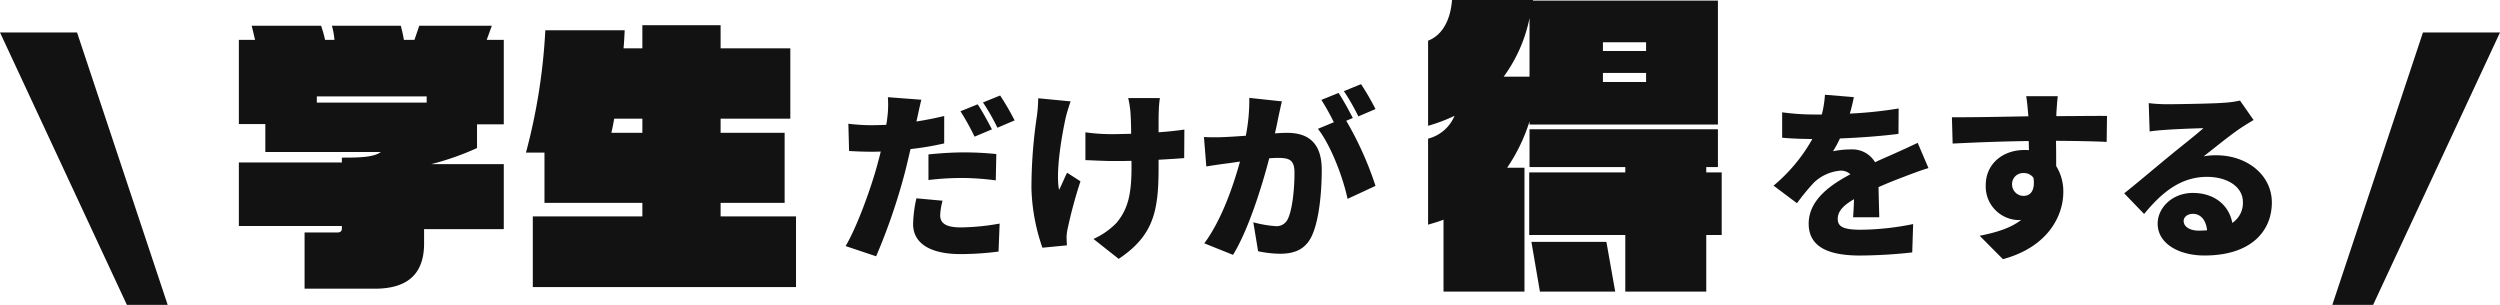
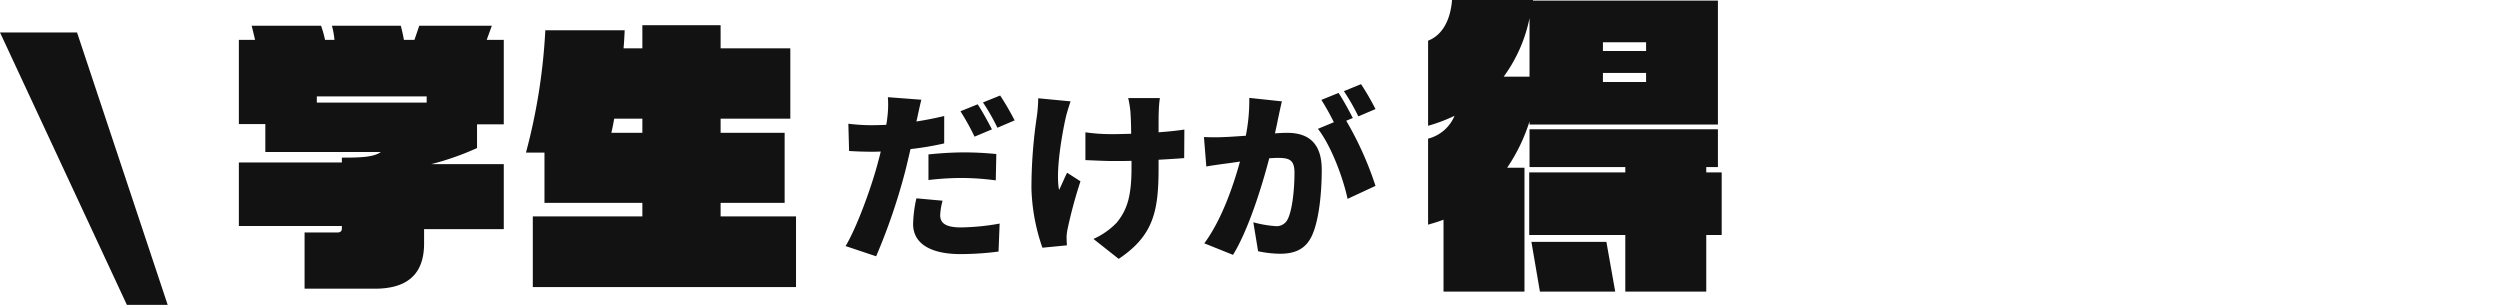
<svg xmlns="http://www.w3.org/2000/svg" data-name="グループ 3330" width="492" height="60" viewBox="0 0 492 60">
-   <path data-name="パス 3449" d="M369.84 42.763c-.036-1.584-.108-4-.144-5.94a85.982 85.982 0 0 1 4.968-2.016c1.368-.54 3.6-1.368 4.86-1.728l-2.124-4.968c-1.512.72-2.988 1.4-4.536 2.088-1.26.576-2.412 1.044-3.852 1.728a5.186 5.186 0 0 0-4.752-2.52 17.165 17.165 0 0 0-3.528.36 20.331 20.331 0 0 0 1.368-2.52c3.816-.144 8.172-.468 11.52-.9l.036-5a81.87 81.87 0 0 1-9.612 1.008 31.285 31.285 0 0 0 .792-3.24l-5.688-.468a20.786 20.786 0 0 1-.612 3.888h-1.4a46.336 46.336 0 0 1-6.408-.432v5c1.872.18 4.464.252 5.94.252a32.779 32.779 0 0 1-7.632 9.18l4.608 3.456a43.331 43.331 0 0 1 3.312-4.032 8.559 8.559 0 0 1 5.256-2.376 2.678 2.678 0 0 1 1.944.72c-3.96 2.088-8.208 5.076-8.208 9.72 0 4.752 4.212 6.264 10.08 6.264a95.936 95.936 0 0 0 10.3-.612l.18-5.58a53.126 53.126 0 0 1-10.376 1.116c-3.348 0-4.464-.612-4.464-2.124 0-1.44.972-2.592 3.2-3.888a72.922 72.922 0 0 1-.18 3.564Zm26.136-6.408a2.175 2.175 0 0 1 2.268-2.3 2.325 2.325 0 0 1 1.944.936c.396 2.736-.788 3.56-1.944 3.56a2.265 2.265 0 0 1-2.268-2.196Zm18.684-13.536c-1.872-.036-6.66.036-9.972.036v-.4c.036-.648.18-2.844.288-3.528h-6.228c.144.684.288 2.2.4 3.564l.036.4c-4.608.072-10.908.216-15.048.18l.144 5.184c4.356-.216 9.612-.432 14.976-.5l.036 1.8a7.229 7.229 0 0 0-.9-.036c-4.14 0-7.6 2.628-7.6 6.948a6.609 6.609 0 0 0 6.336 6.84 3.913 3.913 0 0 0 .648-.036c-2.088 1.656-5.076 2.516-8.176 3.128l4.576 4.608c8.924-2.412 11.88-8.604 11.88-13.18a9.349 9.349 0 0 0-1.4-5.148c0-1.476 0-3.276-.036-4.968 4.5.036 7.848.108 9.972.216Zm18.072 22.572c-1.8 0-2.988-.792-2.988-1.908 0-.72.684-1.4 1.836-1.4 1.512 0 2.592 1.26 2.772 3.24-.504.032-1.044.068-1.62.068Zm8.1-25.6a18.974 18.974 0 0 1-3.168.432c-2.124.18-9.252.288-11.16.288a29.9 29.9 0 0 1-3.636-.216l.18 5.58c.864-.144 2.124-.252 3.2-.324 1.908-.144 5.58-.288 7.38-.324-1.728 1.548-5.04 4.1-7.02 5.76-2.124 1.728-6.264 5.256-8.568 7.056l3.924 4.068c3.42-4.176 7.164-7.308 12.384-7.308 3.924 0 7.056 1.908 7.056 4.968a4.732 4.732 0 0 1-2.088 4.1c-.612-3.384-3.42-5.9-7.776-5.9-4.032 0-6.912 2.916-6.912 6.048 0 3.924 4.176 6.264 9.216 6.264 9.22.004 13.256-4.856 13.256-10.436 0-5.364-4.824-9.288-10.944-9.288a12 12 0 0 0-2.484.216c1.944-1.512 5.076-4.068 7.092-5.436.9-.612 1.8-1.152 2.736-1.728Z" fill="#121212" />
  <path data-name="パス 3450" d="M338.086 24.509V.123h-36.394V0h-15.934c-.31 4.064-1.984 6.959-4.712 8.006v16.75a32.534 32.534 0 0 0 5.208-1.966 7.7 7.7 0 0 1-5.208 4.5v16.926c1.054-.308 2.108-.616 3.038-.985V57.39h15.934V33.008h-3.41a34.61 34.61 0 0 0 4.402-9.118v.616Zm.744 21.739V33.931h-3.038v-1.047h2.294v-7.451H301.01v7.451h18.848v1.047h-18.91v12.317h18.91V57.39h15.934V46.248ZM317.874 57.39l-1.736-9.787h-14.756l1.674 9.787Zm6.076-47.352h-8.494V8.314h8.494Zm0 6.1h-8.494v-1.786h8.494Zm-22.94-1.048h-5.084a29.4 29.4 0 0 0 5.084-11.518Z" fill="#121212" />
  <path data-name="パス 3451" d="M199.676 23.694a51.383 51.383 0 0 0-2.844-4.9l-3.384 1.368a40.156 40.156 0 0 1 2.844 4.976Zm-4.464 1.764c-.648-1.26-1.908-3.6-2.808-4.932l-3.384 1.368a48.772 48.772 0 0 1 2.772 5ZM182.72 35.43a54.457 54.457 0 0 1 7.056-.4 51.757 51.757 0 0 1 6.192.468l.108-5.184a64.252 64.252 0 0 0-6.3-.324c-2.34 0-5 .18-7.056.4Zm3.1-12.6c-1.8.432-3.636.792-5.472 1.08l.144-.612c.18-.828.54-2.556.828-3.672l-6.588-.5a19.416 19.416 0 0 1-.108 4 12.772 12.772 0 0 1-.216 1.44 74.97 74.97 0 0 1-2.844.072 37.1 37.1 0 0 1-4.608-.288l.144 5.364c1.224.072 2.592.144 4.428.144.576 0 1.188 0 1.8-.036-.18.828-.432 1.692-.648 2.52-1.336 4.96-4.144 12.556-6.268 16.084l6.012 2.012a118.356 118.356 0 0 0 5.688-16.6c.36-1.4.72-2.988 1.08-4.5a57.667 57.667 0 0 0 6.624-1.116Zm-5.472 16.2a25.27 25.27 0 0 0-.648 5.076c0 3.636 3.132 5.9 9.36 5.9a58.67 58.67 0 0 0 7.452-.5l.216-5.508a45.221 45.221 0 0 1-7.632.756c-3.132 0-4.068-.936-4.068-2.412a12.949 12.949 0 0 1 .468-2.844Zm23.972-19.692a28.41 28.41 0 0 1-.252 3.456 96.194 96.194 0 0 0-1.08 14.256 38.287 38.287 0 0 0 2.16 11.7l4.824-.468a32.324 32.324 0 0 1-.072-1.656 9.7 9.7 0 0 1 .252-1.8 89.711 89.711 0 0 1 2.484-9.144l-2.628-1.692c-.54 1.044-1.116 2.52-1.584 3.384-.72-3.6.576-10.908 1.3-14.184.18-.792.612-2.232.972-3.24Zm28.764 6.156c-1.368.216-3.132.4-5.076.54 0-1.764 0-3.384.036-4.1a23.454 23.454 0 0 1 .216-2.628h-6.228a21.054 21.054 0 0 1 .432 2.628c.072.972.144 2.628.144 4.392-1.3.036-2.592.072-3.78.072a35.993 35.993 0 0 1-5.22-.36v5.472c1.908.072 3.888.18 5.364.18 1.188 0 2.448 0 3.708-.036v1.368c0 5.544-.828 8.244-2.916 10.8a14.572 14.572 0 0 1-4.572 3.2l4.968 3.924c6.84-4.572 7.848-9.36 7.848-17.892v-1.616c1.944-.108 3.708-.216 5.04-.324Zm37.616-4.032a51.383 51.383 0 0 0-2.844-4.9l-3.38 1.376a40.156 40.156 0 0 1 2.844 4.968Zm-24.84-2.2a35.79 35.79 0 0 1-.684 7.452c-1.584.108-3.06.216-4.1.252a39.7 39.7 0 0 1-4.14 0l.468 5.8c1.188-.216 3.24-.5 4.392-.648.5-.072 1.3-.18 2.232-.324-1.332 4.86-3.636 11.52-7.02 16.092l5.652 2.268c3.024-4.9 5.688-13.464 7.128-19.008.648-.036 1.26-.072 1.656-.072 2.232 0 3.312.324 3.312 2.916 0 3.312-.432 7.38-1.332 9.144a2.417 2.417 0 0 1-2.412 1.368 22.624 22.624 0 0 1-4.356-.756l.936 5.692a21.171 21.171 0 0 0 4.32.5c2.916 0 5-.9 6.228-3.456 1.512-3.168 1.98-8.892 1.98-13.068 0-5.328-2.7-7.272-6.8-7.272-.648 0-1.476.036-2.412.108.216-.936.432-1.908.612-2.88.216-1.008.5-2.34.756-3.42Zm20.376 3.96c-.648-1.26-1.908-3.6-2.808-4.932l-3.384 1.368a46.335 46.335 0 0 1 2.456 4.396l-3.132 1.3c2.588 3.308 4.964 9.644 5.832 13.784l5.5-2.556a65.514 65.514 0 0 0-5.76-12.816Z" fill="#121212" />
  <path data-name="パス 3452" d="M99.144 45.09V32.304h-14.28a54 54 0 0 0 9.016-3.168v-4.669h5.264V7.848h-3.36l1.008-2.779h-14.28l-.952 2.779h-2.072a27.719 27.719 0 0 0-.616-2.779H65.32a14.7 14.7 0 0 1 .5 2.779h-1.848a22.64 22.64 0 0 0-.784-2.779h-13.66c.224.889.448 1.834.672 2.779h-3.192v16.563h5.208v5.5h22.736c-1.4 1.056-4.256 1.112-7.672 1.112v.945H47.008v12.509H67.28v.5c0 .389-.168.778-.9.778h-6.44v11.061h13.832c6.048 0 9.688-2.557 9.688-8.893V45.09Zm-15.176-24.9H62.352v-1.223h21.616Zm72.688 36.3v-13.9h-14.84v-2.668h12.6V26.135h-12.6v-2.779h13.72V9.516h-13.72V4.958h-15.4v4.558h-3.7c.112-1.223.168-2.446.224-3.557h-15.62a115.829 115.829 0 0 1-3.808 24.067h3.64v9.894h19.264v2.67h-21.56v13.9Zm-30.24-30.355h-6.1c.224-.945.392-1.834.56-2.779h5.544Z" fill="#121212" />
  <path data-name="パス 3439" d="M0 6.39h15.162L33 60h-8.027Z" fill="#121212" />
-   <path data-name="パス 3440" d="M492 6.39h-15.162L459 60h8.027Z" fill="#121212" />
+   <path data-name="パス 3440" d="M492 6.39h-15.162h8.027Z" fill="#121212" />
</svg>